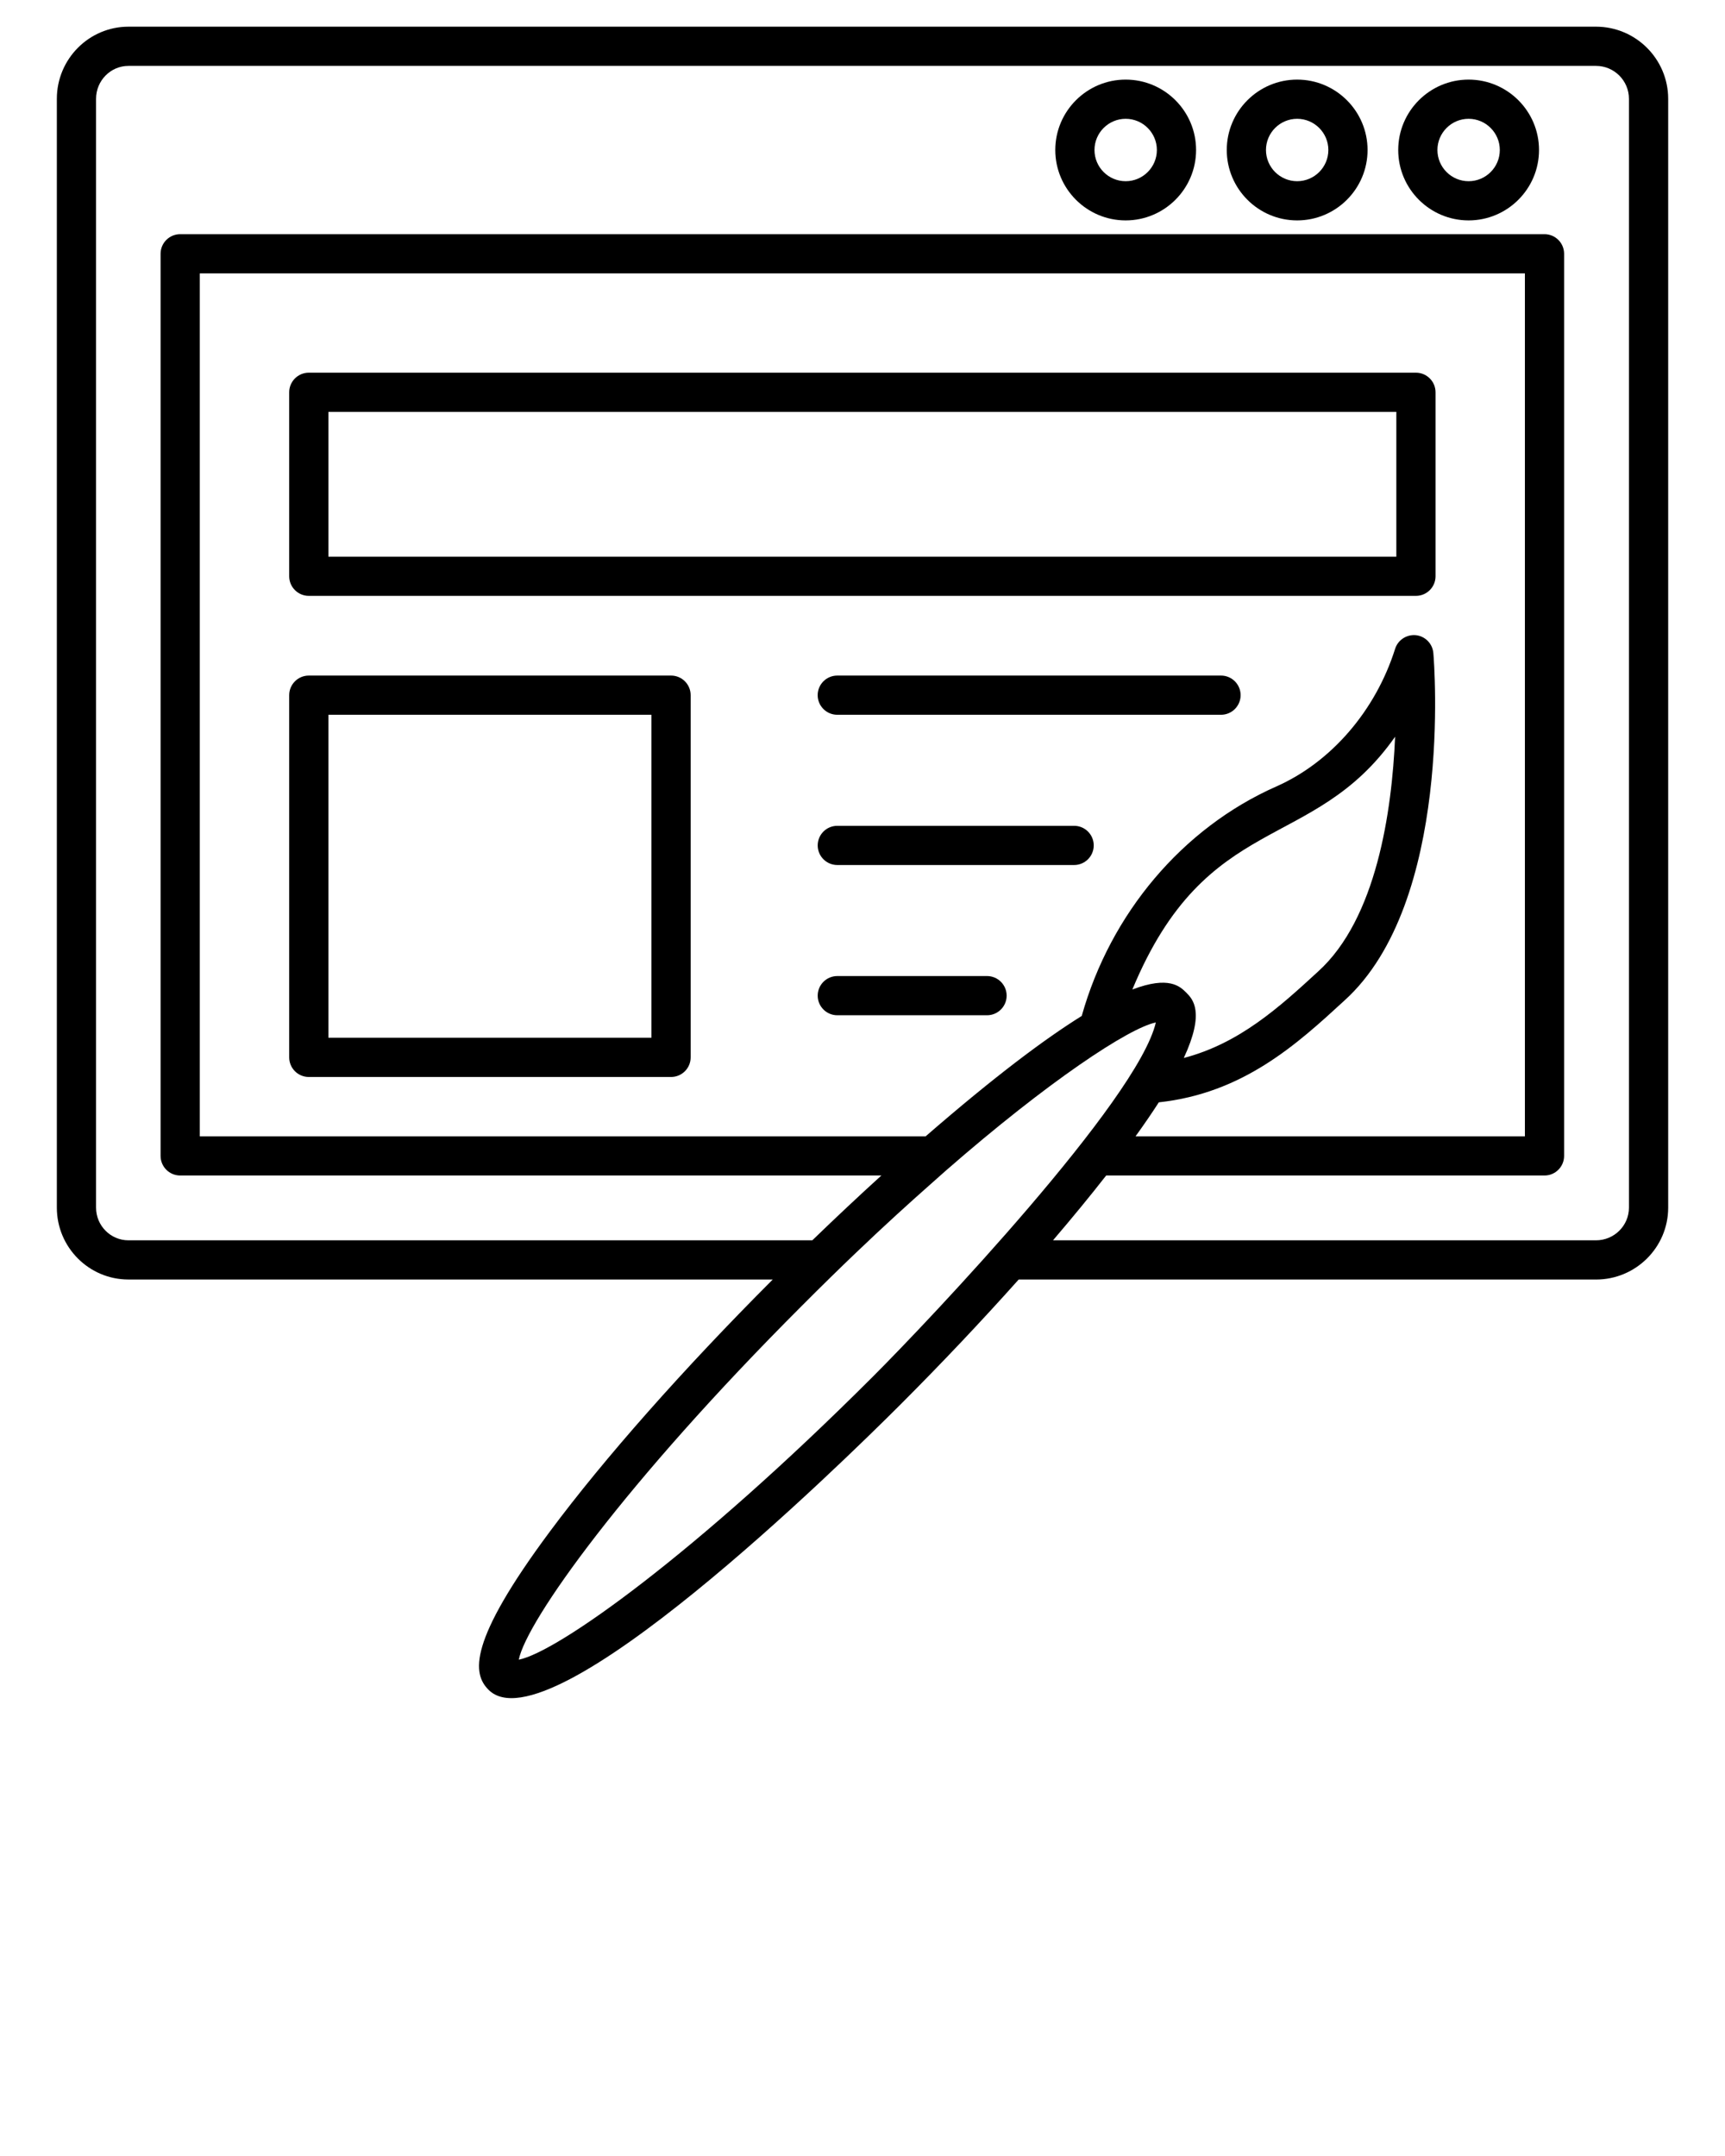
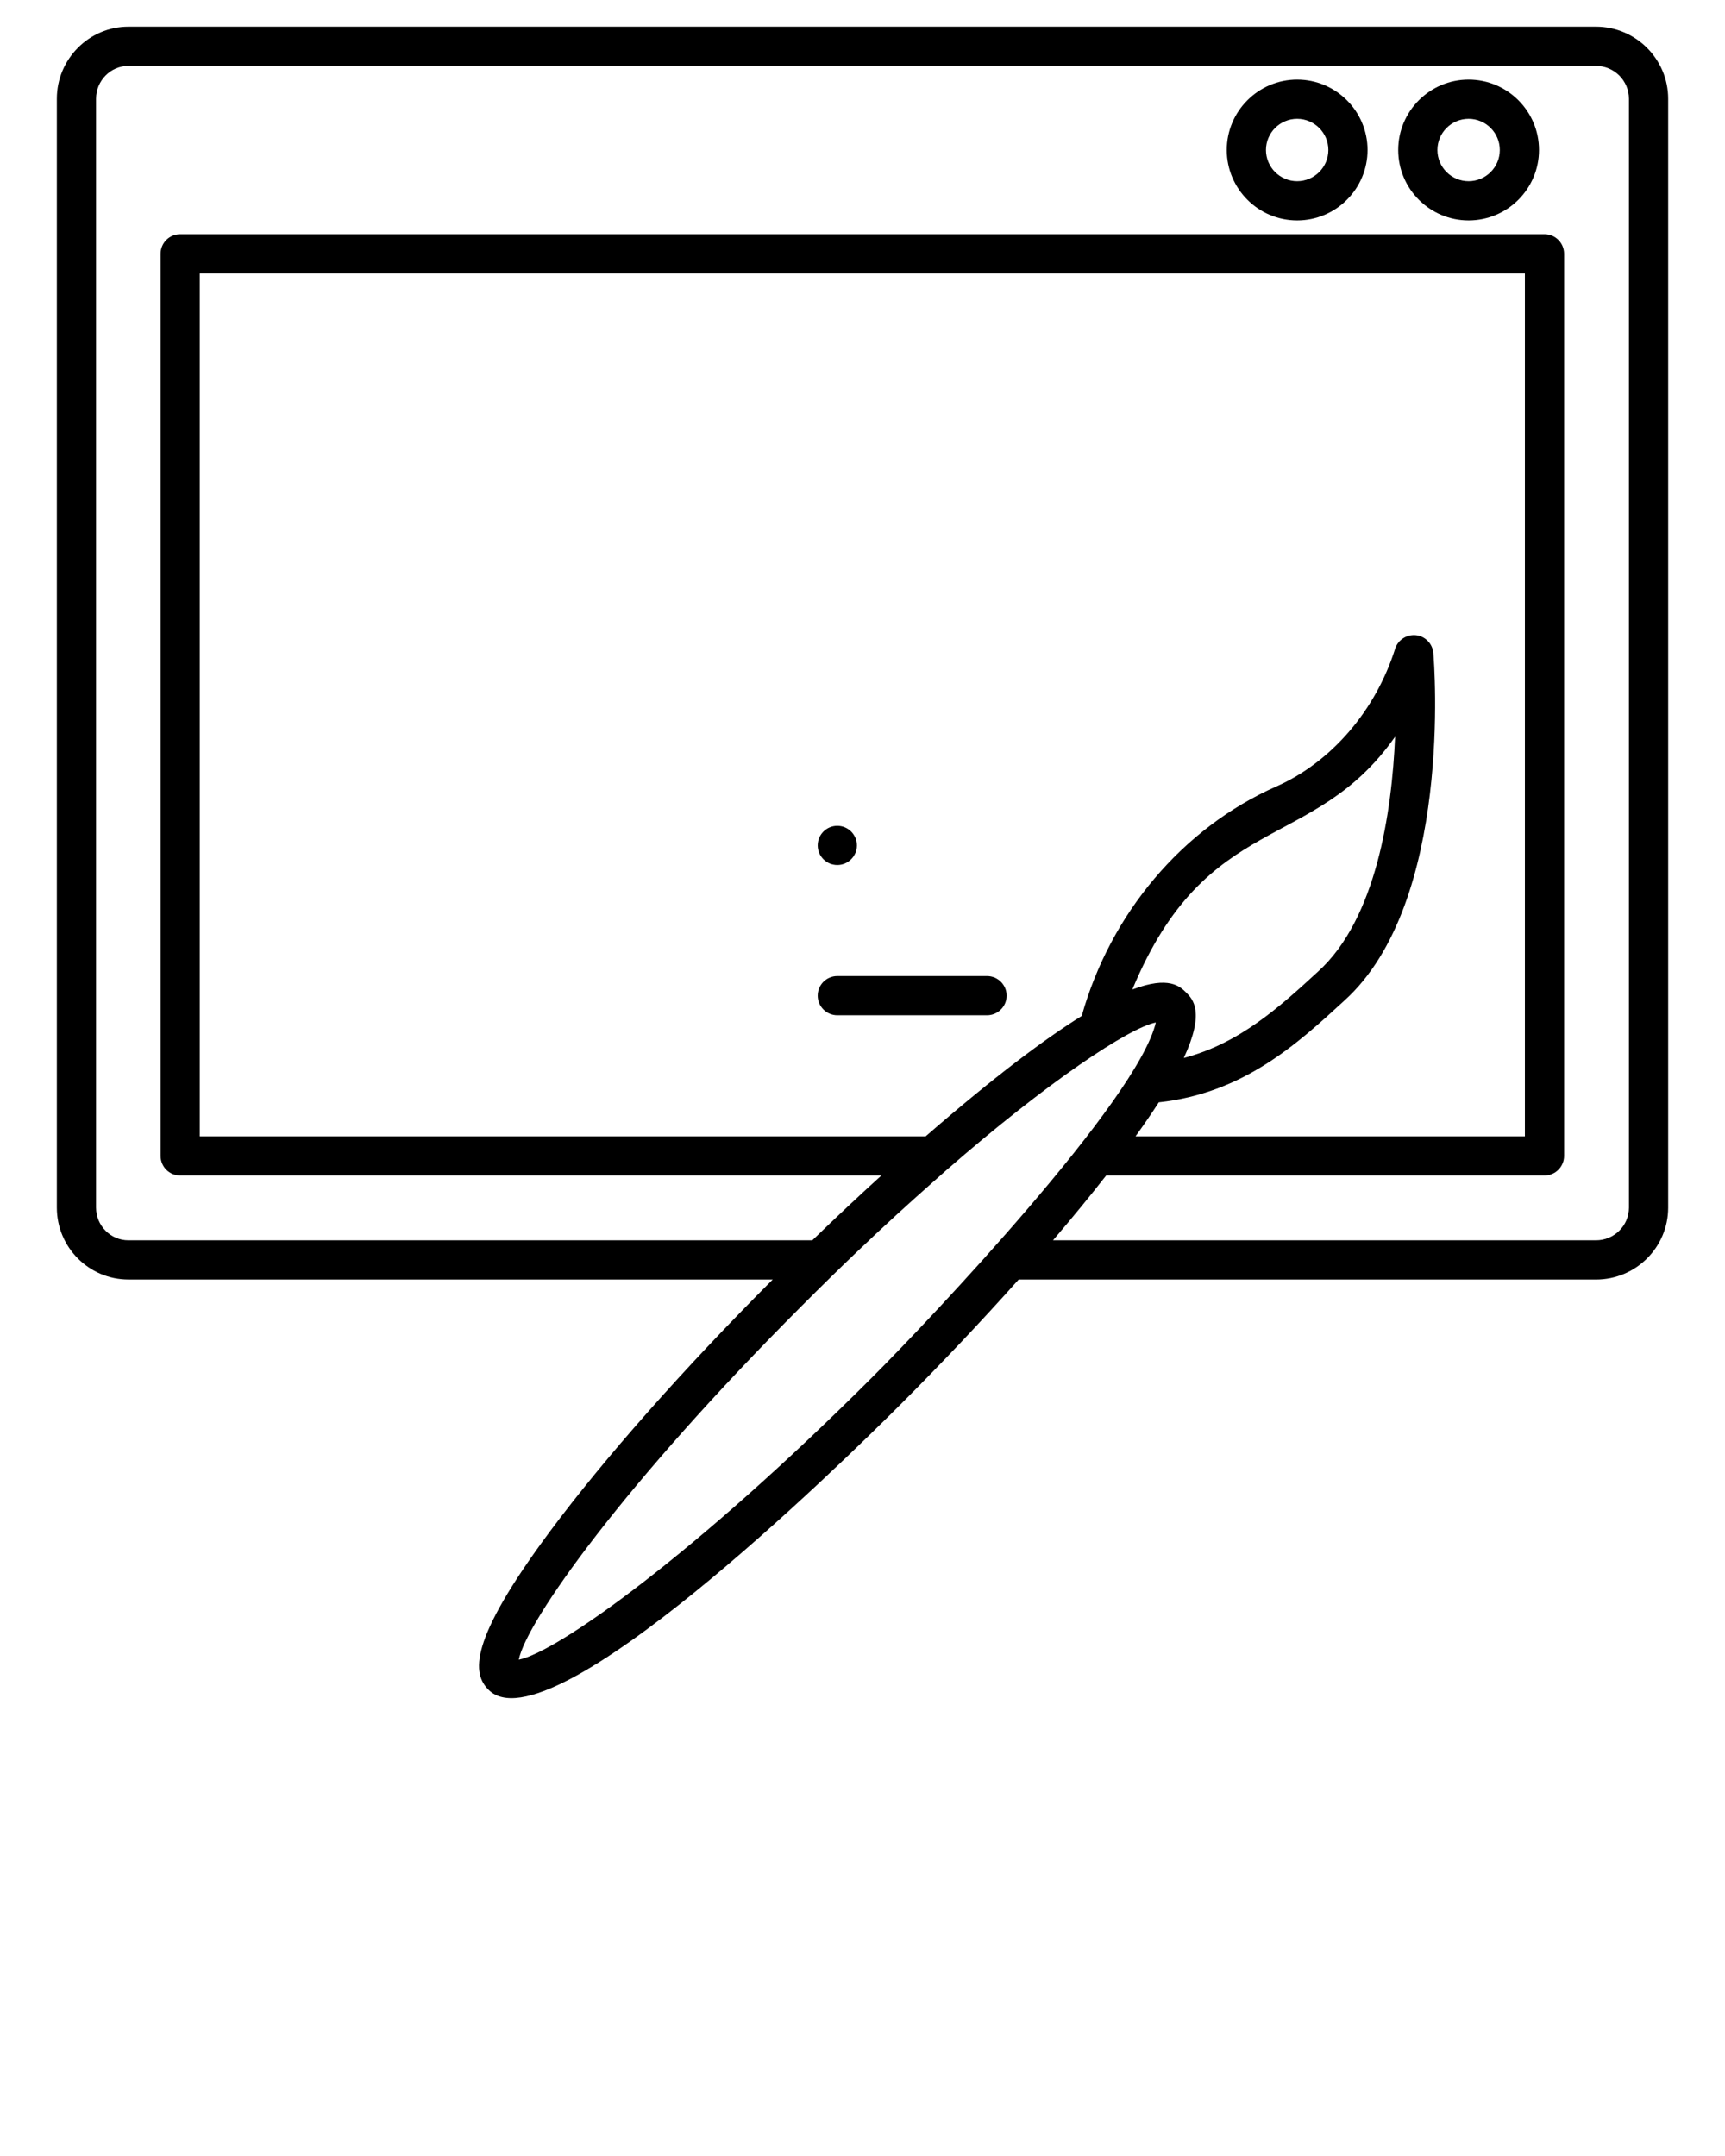
<svg xmlns="http://www.w3.org/2000/svg" width="66" height="82.5">
  <title>web design</title>
  <g>
    <title>Layer 1</title>
    <g id="svg_1">
      <g id="svg_2">
        <g id="svg_3">
-           <path id="svg_4" d="m46.717,25.851l-14.682,0c-0.414,0 -0.75,0.336 -0.75,0.75c0,0.414 0.336,0.75 0.75,0.75l14.682,0c0.414,0 0.75,-0.336 0.75,-0.75c0,-0.414 -0.336,-0.75 -0.75,-0.75z" />
-         </g>
+           </g>
        <g id="svg_5">
-           <path id="svg_6" d="m41.097,31.6l-9.061,0c-0.414,0 -0.75,0.336 -0.75,0.75c0,0.414 0.336,0.75 0.75,0.75l9.061,0c0.414,0 0.75,-0.336 0.75,-0.75c0,-0.414 -0.336,-0.75 -0.75,-0.75z" />
+           <path id="svg_6" d="m41.097,31.6l-9.061,0c-0.414,0 -0.75,0.336 -0.75,0.75c0,0.414 0.336,0.75 0.75,0.75c0.414,0 0.75,-0.336 0.75,-0.75c0,-0.414 -0.336,-0.75 -0.75,-0.75z" />
        </g>
        <g id="svg_7">
          <path id="svg_8" d="m37.765,37.349l-5.729,0c-0.414,0 -0.75,0.336 -0.75,0.75c0,0.414 0.336,0.75 0.75,0.75l5.729,0c0.414,0 0.75,-0.336 0.75,-0.75c0,-0.414 -0.336,-0.75 -0.75,-0.75z" />
        </g>
        <g id="svg_9">
          <path fill="black" id="svg_10" d="m61.064,1.021l-56.149,0c-1.511,0 -2.74,1.238 -2.74,2.76l0,42.43c0,1.517 1.229,2.75 2.74,2.75l24.651,0c-3.424,3.428 -6.449,6.848 -8.523,9.638c-3.161,4.251 -2.961,5.451 -2.352,6.06c2.3,2.32 13.474,-8.628 15.764,-10.917c1.601,-1.602 3.115,-3.207 4.52,-4.78l22.09,0c1.522,0 2.761,-1.233 2.761,-2.75l0,-42.431c-0.001,-1.522 -1.239,-2.76 -2.762,-2.76zm-27.67,51.659c-6.8,6.799 -12.077,10.541 -13.545,10.828c0.291,-1.469 4.036,-6.747 10.837,-13.547c3.002,-3.013 4.822,-4.549 5.501,-5.165l0,0c3.912,-3.416 7.008,-5.462 8.036,-5.671c-0.684,2.962 -8.662,11.389 -10.829,13.555zm11.991,-14.699c-0.231,-0.232 -0.657,-0.653 -2.06,-0.117c2.856,-6.88 6.903,-5.185 10.053,-9.673c-0.122,2.857 -0.711,6.965 -2.95,8.988c-1.478,1.36 -3.006,2.748 -5.135,3.305c0.817,-1.762 0.347,-2.248 0.092,-2.503zm-1.048,4.2c3.228,-0.347 5.289,-2.227 7.1,-3.893c4.158,-3.756 3.438,-12.912 3.404,-13.299c-0.03,-0.357 -0.309,-0.643 -0.664,-0.683c-0.348,-0.037 -0.69,0.177 -0.798,0.52c-0.749,2.372 -2.449,4.342 -4.549,5.27c-3.588,1.588 -6.342,4.859 -7.442,8.78c-1.409,0.877 -3.332,2.313 -5.972,4.606l-27.772,0l0,-33.02l50.7,0l0,33.02l-14.897,0c0.34,-0.473 0.639,-0.909 0.89,-1.301zm17.988,4.03c0,0.689 -0.565,1.25 -1.261,1.25l-20.775,0c0.758,-0.887 1.438,-1.716 2.034,-2.48l16.771,0c0.414,0 0.75,-0.336 0.75,-0.75l0,-34.52c0,-0.414 -0.336,-0.75 -0.75,-0.75l-52.2,0c-0.414,0 -0.75,0.336 -0.75,0.75l0,34.52c0,0.414 0.336,0.75 0.75,0.75l26.828,0c-0.858,0.779 -1.741,1.608 -2.642,2.48l-26.165,0c-0.684,0 -1.24,-0.561 -1.24,-1.25l0,-42.43c0,-0.695 0.557,-1.26 1.24,-1.26l56.149,0c0.695,0 1.261,0.565 1.261,1.26l0,42.43z" />
        </g>
        <g id="svg_11">
          <path id="svg_12" d="m56.19,3.046c-1.485,0 -2.693,1.209 -2.693,2.694c0,1.485 1.208,2.694 2.693,2.694c1.485,0 2.694,-1.208 2.694,-2.694c0.001,-1.485 -1.208,-2.694 -2.694,-2.694zm0,3.888c-0.658,0 -1.193,-0.536 -1.193,-1.194s0.535,-1.194 1.193,-1.194s1.194,0.536 1.194,1.194s-0.535,1.194 -1.194,1.194z" />
        </g>
        <g id="svg_13">
          <path id="svg_14" d="m49.63,3.046c-1.485,0 -2.693,1.209 -2.693,2.694c0,1.485 1.208,2.694 2.693,2.694c1.485,0 2.694,-1.208 2.694,-2.694c0,-1.485 -1.209,-2.694 -2.694,-2.694zm0,3.888c-0.658,0 -1.193,-0.536 -1.193,-1.194s0.535,-1.194 1.193,-1.194c0.658,0 1.194,0.536 1.194,1.194s-0.536,1.194 -1.194,1.194z" />
        </g>
        <g id="svg_15">
-           <path id="svg_16" d="m43.069,3.046c-1.485,0 -2.693,1.209 -2.693,2.694c0,1.485 1.208,2.694 2.693,2.694c1.485,0 2.694,-1.208 2.694,-2.694c0.001,-1.485 -1.208,-2.694 -2.694,-2.694zm0,3.888c-0.658,0 -1.193,-0.536 -1.193,-1.194s0.535,-1.194 1.193,-1.194c0.658,0 1.194,0.536 1.194,1.194s-0.536,1.194 -1.194,1.194z" />
-         </g>
+           </g>
        <g id="svg_17">
-           <path id="svg_18" d="m54.175,14.261l-42.36,0c-0.414,0 -0.75,0.336 -0.75,0.75l0,7.04c0,0.414 0.336,0.75 0.75,0.75l42.36,0c0.414,0 0.75,-0.336 0.75,-0.75l0,-7.04c0,-0.414 -0.336,-0.75 -0.75,-0.75zm-0.75,7.04l-40.86,0l0,-5.54l40.86,0l0,5.54z" />
-         </g>
+           </g>
        <g id="svg_19">
-           <path id="svg_20" d="m25.675,25.851l-13.86,0c-0.414,0 -0.75,0.336 -0.75,0.75l0,13.86c0,0.414 0.336,0.75 0.75,0.75l13.86,0c0.414,0 0.75,-0.336 0.75,-0.75l0,-13.86c0,-0.414 -0.336,-0.75 -0.75,-0.75zm-0.75,13.86l-12.36,0l0,-12.36l12.36,0l0,12.36z" />
-         </g>
+           </g>
      </g>
    </g>
  </g>
</svg>